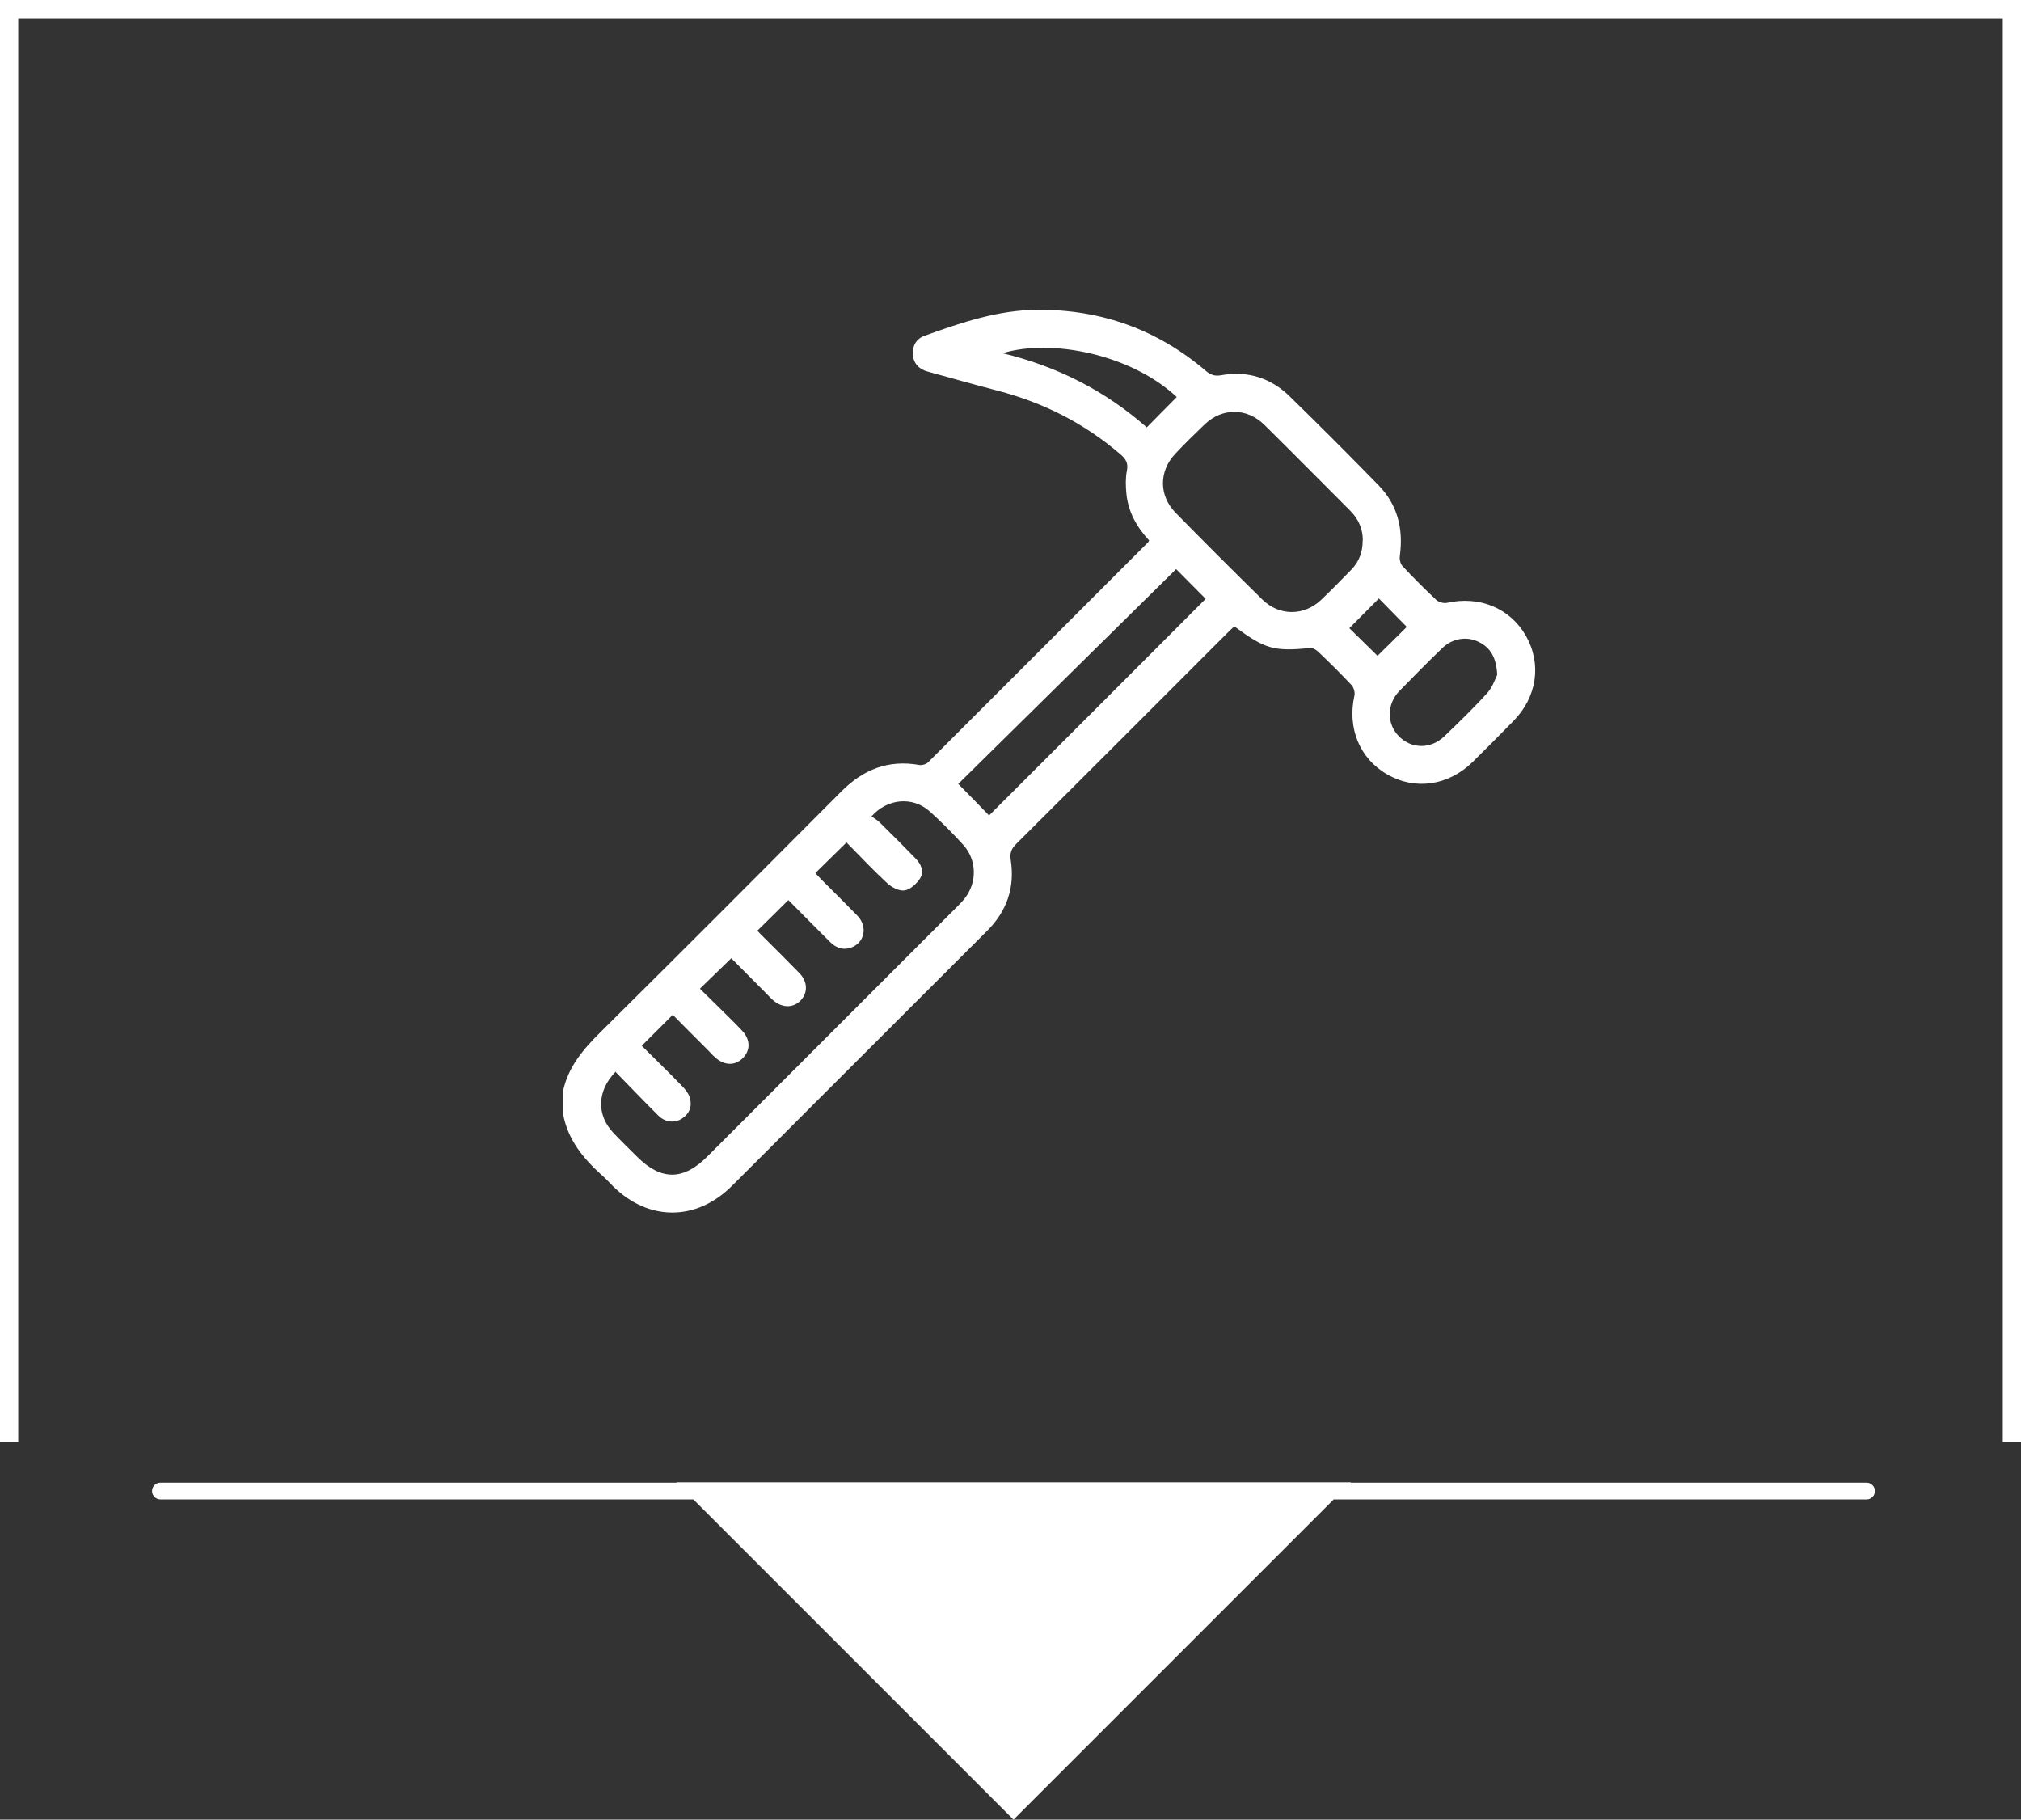
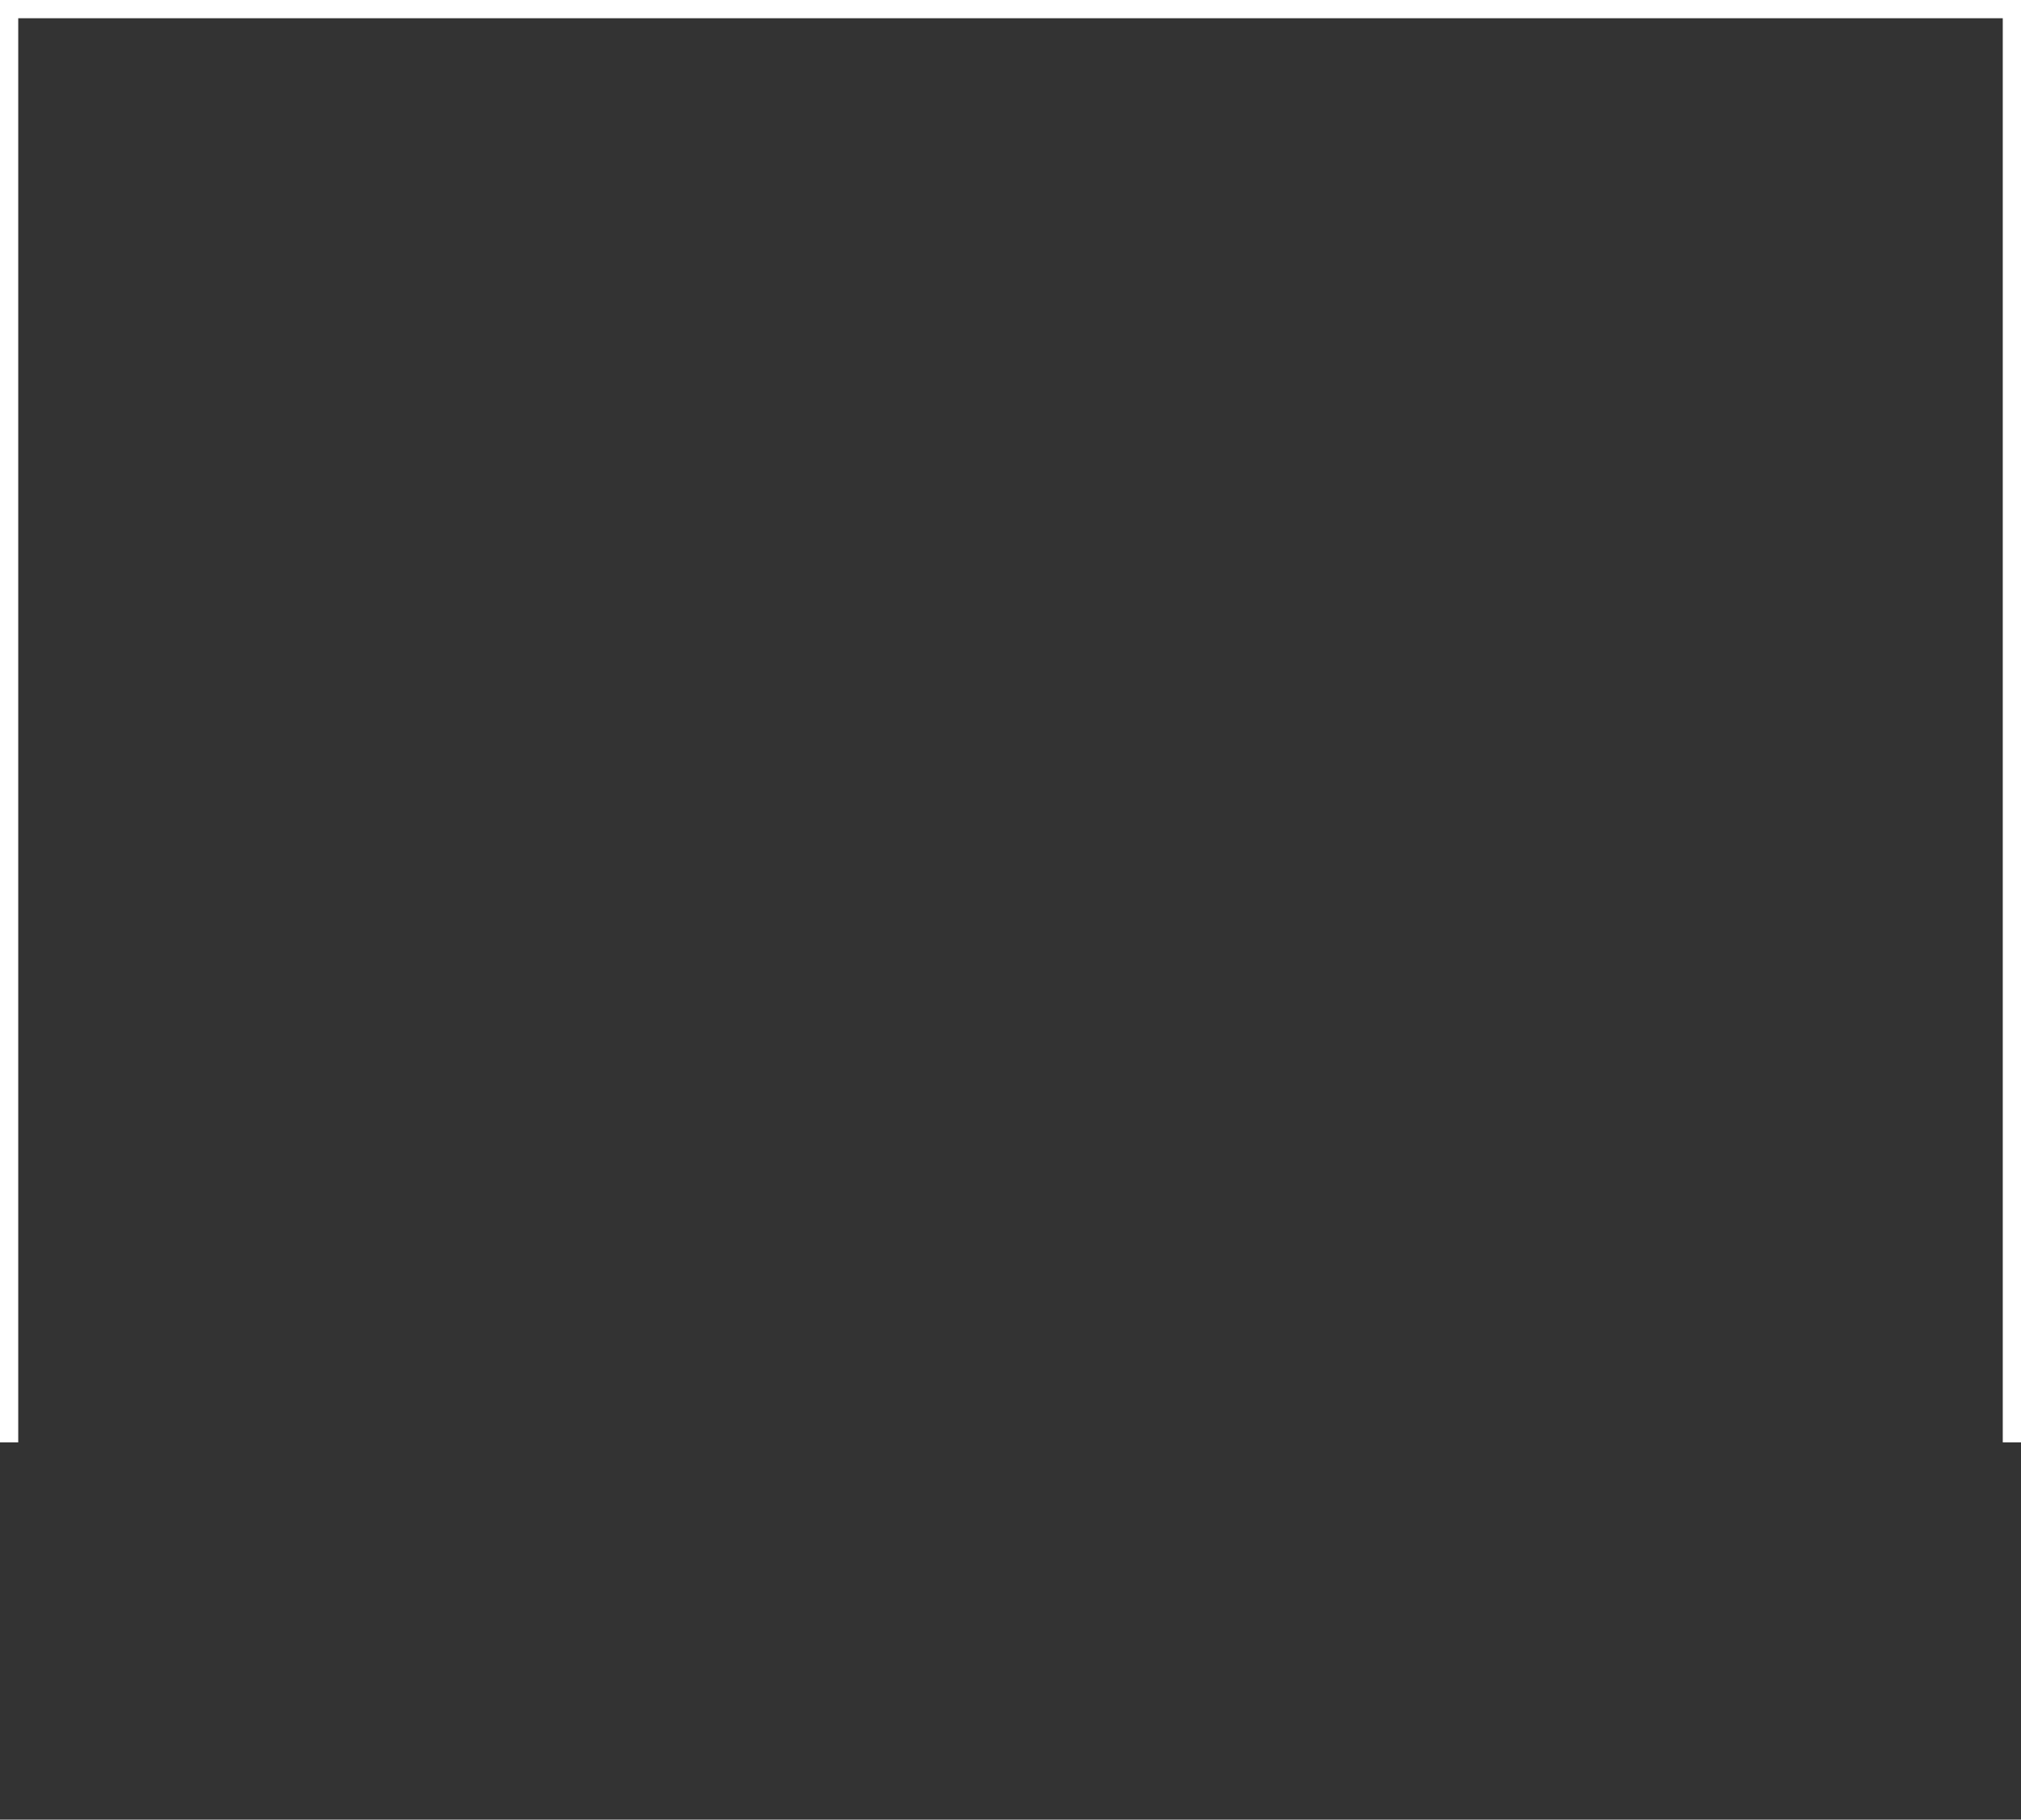
<svg xmlns="http://www.w3.org/2000/svg" id="Ebene_1" data-name="Ebene 1" viewBox="0 0 110.85 99.79">
  <rect x="0" y="0" width="110.85" height="99.79" fill="#333333" stroke="none" />
  <defs>
    <style>
      .cls-1 {
        fill: #fff;
      }
    </style>
  </defs>
-   <path class="cls-1" d="m37.1,81.31H8.8c-.26,0-.46.21-.46.46s.21.46.46.46h29.23l17.56,17.56,17.56-17.56h29.23c.26,0,.46-.21.46-.46s-.21-.46-.46-.46h-28.3l.02-.02h-37l.02.02h-.02Z" />
  <polygon class="cls-1" points="1 1 109.85 1 109.85 79.1 110.85 79.1 110.85 0 0 0 0 79.1 1 79.1 1 1" />
-   <path class="cls-1" d="m30.88,59.85c.28-1.35,1.13-2.33,2.08-3.27,4.41-4.37,8.8-8.77,13.18-13.17,1.2-1.21,2.58-1.76,4.28-1.46.15.03.38-.04.49-.15,4.03-4.02,8.05-8.05,12.07-12.07,0-.01.02-.03.05-.09-.67-.72-1.16-1.57-1.25-2.59-.04-.41-.05-.84.03-1.24.08-.4-.05-.63-.34-.88-1.98-1.71-4.24-2.85-6.77-3.51-1.27-.33-2.54-.69-3.81-1.04-.49-.13-.79-.45-.82-.95-.03-.48.2-.86.65-1.02,2.01-.72,4.02-1.41,6.2-1.42,3.49-.02,6.57,1.09,9.22,3.35.26.22.49.3.83.24,1.45-.26,2.73.14,3.77,1.16,1.64,1.6,3.26,3.22,4.86,4.86,1.06,1.08,1.38,2.4,1.18,3.88-.03.19.03.45.16.58.59.63,1.21,1.25,1.84,1.84.13.12.4.2.58.16,1.79-.4,3.46.29,4.33,1.8.88,1.54.62,3.36-.68,4.68-.74.76-1.49,1.51-2.24,2.25-1.33,1.3-3.15,1.56-4.68.68-1.52-.87-2.2-2.54-1.8-4.33.04-.17-.04-.44-.16-.57-.59-.63-1.21-1.24-1.84-1.84-.11-.1-.29-.21-.43-.19-2,.19-2.46.06-4.16-1.19-.13.12-.27.25-.4.38-3.85,3.85-7.7,7.71-11.56,11.55-.27.27-.36.49-.3.9.23,1.5-.22,2.8-1.31,3.88-3.17,3.16-6.33,6.33-9.5,9.49-1.5,1.5-2.99,3-4.49,4.49-1.95,1.94-4.57,1.94-6.52.01-.21-.21-.41-.43-.63-.62-1.01-.91-1.84-1.93-2.1-3.31v-1.27Zm2.87-1.06c-1,1.03-1.03,2.35-.13,3.31.43.46.88.89,1.32,1.33,1.32,1.32,2.54,1.32,3.87-.02,4.55-4.55,9.1-9.1,13.65-13.65.16-.16.32-.32.46-.5.68-.87.66-2.1-.08-2.92-.58-.64-1.2-1.26-1.84-1.84-.93-.83-2.31-.73-3.2.27.15.11.32.2.45.33.67.66,1.33,1.32,1.98,1.99.3.31.47.72.23,1.09-.19.29-.53.6-.84.65-.29.05-.7-.16-.95-.39-.79-.73-1.52-1.51-2.24-2.24-.59.58-1.14,1.12-1.71,1.68.1.1.21.23.33.35.66.66,1.33,1.32,1.98,1.99.59.61.38,1.52-.39,1.76-.45.14-.81-.02-1.13-.34-.77-.77-1.54-1.54-2.27-2.28-.58.58-1.13,1.12-1.7,1.68.1.11.22.23.34.35.66.66,1.33,1.32,1.98,1.99.45.47.45,1.08.05,1.49-.42.43-1.04.41-1.53-.04-.17-.15-.32-.32-.48-.48-.62-.62-1.24-1.25-1.79-1.8-.6.58-1.15,1.12-1.72,1.67.37.37.77.75,1.16,1.14s.8.78,1.17,1.18c.45.49.44,1.07.02,1.49-.42.42-.99.41-1.49-.02-.13-.11-.25-.24-.37-.37-.67-.67-1.34-1.34-1.98-1.99l-1.7,1.7c.73.73,1.49,1.46,2.22,2.22.18.18.35.4.42.64.13.46-.02.86-.43,1.13-.39.26-.91.22-1.29-.15-.8-.79-1.57-1.61-2.38-2.43v.03Zm41-29.15c0-.64-.24-1.18-.69-1.63-1.57-1.57-3.13-3.15-4.71-4.71-.96-.94-2.3-.95-3.27-.03-.55.53-1.1,1.06-1.62,1.62-.9.95-.9,2.29.02,3.23,1.57,1.6,3.15,3.18,4.75,4.75.93.92,2.29.92,3.23.03.57-.54,1.11-1.1,1.66-1.66.43-.44.63-.99.62-1.6h0Zm-20.5,15.08c3.97-3.96,7.94-7.93,11.88-11.88-.53-.53-1.07-1.08-1.62-1.63-3.98,3.92-7.98,7.87-11.95,11.78.65.66,1.18,1.2,1.69,1.73Zm27.87-7.69c-.04-.96-.36-1.52-1.04-1.84-.65-.31-1.42-.18-1.97.35-.8.77-1.58,1.56-2.35,2.35-.7.72-.71,1.79-.04,2.48.69.71,1.76.73,2.51,0,.8-.77,1.6-1.54,2.34-2.36.29-.31.43-.76.54-.98h.01Zm-17.58-15.26c-2.52-2.35-6.88-3.21-9.55-2.4,3.02.73,5.64,2.07,7.91,4.07.57-.58,1.1-1.12,1.64-1.66h0Zm11.02,14.19c.55-.54,1.1-1.08,1.6-1.58-.5-.51-1.03-1.05-1.53-1.56-.53.54-1.08,1.08-1.62,1.63.51.5,1.05,1.03,1.55,1.52h0Z" />
</svg>